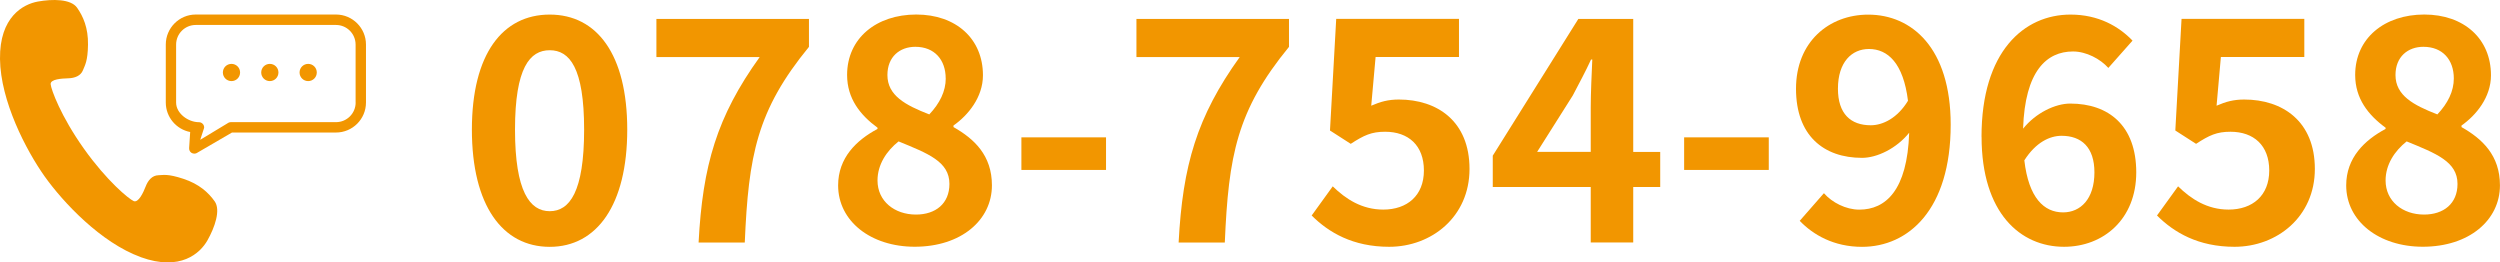
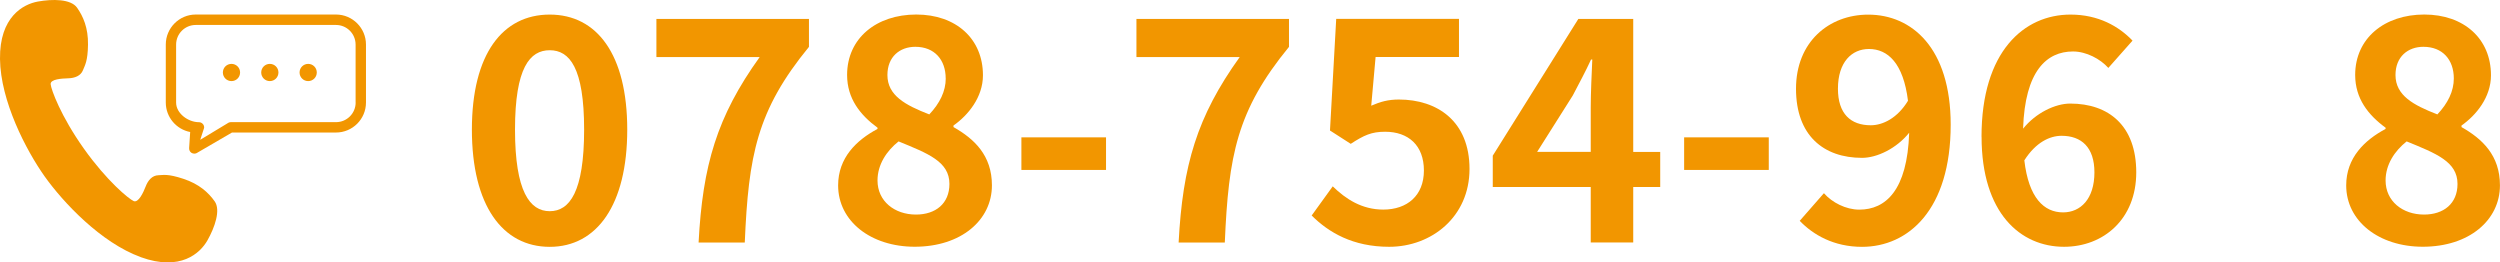
<svg xmlns="http://www.w3.org/2000/svg" id="_レイヤー_2" data-name="レイヤー 2" viewBox="0 0 481.79 50.57">
  <defs>
    <style>
      .cls-1 {
        fill: #f29600;
        stroke-width: 0px;
      }
    </style>
  </defs>
  <g id="data">
    <g>
      <g>
        <path class="cls-1" d="M90.94,24.98c0-14.58,5.92-22.17,15-22.17s14.94,7.65,14.94,22.17-5.86,22.59-14.94,22.59-15-7.95-15-22.59ZM112.57,24.98c0-11.95-2.81-15.3-6.63-15.3s-6.69,3.35-6.69,15.3,2.87,15.72,6.69,15.72,6.63-3.7,6.63-15.72Z" />
        <path class="cls-1" d="M146.4,11h-19.9V3.65h29.4v5.38c-10.04,12.25-11.65,20.92-12.37,37.71h-8.9c.78-14.88,3.53-24.26,11.77-35.74Z" />
        <path class="cls-1" d="M161.52,35.73c0-5.32,3.53-8.72,7.59-10.88v-.24c-3.34-2.45-5.86-5.62-5.86-10.16,0-7.11,5.68-11.65,13.33-11.65s12.85,4.66,12.85,11.71c0,4.24-2.87,7.71-5.68,9.68v.3c4,2.27,7.41,5.44,7.41,11.23,0,6.69-5.92,11.83-14.88,11.83-8.43,0-14.76-4.9-14.76-11.83ZM182.97,35.44c0-4.3-4.12-5.86-9.8-8.19-2.33,1.85-4.06,4.48-4.06,7.53,0,4,3.29,6.57,7.41,6.57,3.76,0,6.45-2.09,6.45-5.91ZM182.25,15.12c0-3.59-2.15-6.1-5.85-6.1-2.99,0-5.38,1.91-5.38,5.44,0,3.95,3.46,5.8,8.07,7.59,2.03-2.15,3.17-4.48,3.17-6.93Z" />
        <path class="cls-1" d="M196.84,26.47h16.31v6.28h-16.31v-6.28Z" />
        <path class="cls-1" d="M238.91,11h-19.9V3.65h29.4v5.38c-10.04,12.25-11.65,20.92-12.37,37.71h-8.9c.78-14.88,3.53-24.26,11.77-35.74Z" />
        <path class="cls-1" d="M252.78,41.53l4.06-5.62c2.51,2.45,5.62,4.48,9.74,4.48,4.6,0,7.83-2.69,7.83-7.53s-2.99-7.47-7.47-7.47c-2.63,0-4.06.66-6.63,2.33l-4-2.57,1.2-21.51h23.66v7.35h-16.07l-.84,9.38c1.79-.78,3.29-1.19,5.32-1.19,7.41,0,13.62,4.18,13.62,13.38s-7.29,15-15.48,15c-6.99,0-11.65-2.75-14.94-6.03Z" />
        <path class="cls-1" d="M306.56,36.04h-18.88v-6.04l16.49-26.35h10.58v25.63h5.2v6.76h-5.2v10.69h-8.19v-10.69ZM306.56,29.28v-8.6c0-2.57.18-6.63.3-9.21h-.24c-1.07,2.33-2.27,4.54-3.52,6.93l-6.87,10.87h10.34Z" />
        <path class="cls-1" d="M324.56,26.47h16.31v6.28h-16.31v-6.28Z" />
        <path class="cls-1" d="M346.84,42.55l4.66-5.32c1.55,1.79,4.24,3.17,6.81,3.17,5.08,0,9.26-3.7,9.62-14.82-2.45,3.05-6.21,4.84-9.08,4.84-7.41,0-12.73-4.3-12.73-13.32s6.34-14.28,13.92-14.28c8.37,0,15.89,6.39,15.89,21.21,0,16.43-8.19,23.54-17.09,23.54-5.44,0-9.44-2.33-12.01-5.02ZM360.53,24.14c2.33,0,5.14-1.38,7.17-4.72-.89-7.23-3.88-9.98-7.53-9.98-3.29,0-5.97,2.51-5.97,7.65,0,4.84,2.45,7.05,6.33,7.05Z" />
        <path class="cls-1" d="M381.87,26.35c0-16.43,8.19-23.54,17.15-23.54,5.38,0,9.32,2.27,11.95,5.02l-4.66,5.26c-1.55-1.73-4.24-3.17-6.81-3.17-5.08,0-9.26,3.76-9.62,14.88,2.45-3.05,6.21-4.84,9.08-4.84,7.41,0,12.73,4.24,12.73,13.26s-6.33,14.34-13.92,14.34c-8.37,0-15.89-6.45-15.89-21.21ZM390.12,30.89c.84,7.29,3.82,10.04,7.47,10.04,3.35,0,6.04-2.57,6.04-7.71,0-4.84-2.51-7.05-6.33-7.05-2.27,0-4.96,1.25-7.17,4.72Z" />
-         <path class="cls-1" d="M415.69,41.53l4.06-5.62c2.51,2.45,5.62,4.48,9.74,4.48,4.6,0,7.83-2.69,7.83-7.53s-2.99-7.47-7.47-7.47c-2.63,0-4.07.66-6.63,2.33l-4-2.57,1.2-21.51h23.66v7.35h-16.08l-.83,9.38c1.79-.78,3.29-1.19,5.32-1.19,7.41,0,13.62,4.18,13.62,13.38s-7.29,15-15.48,15c-6.99,0-11.65-2.75-14.94-6.03Z" />
        <path class="cls-1" d="M452.15,35.73c0-5.32,3.53-8.72,7.59-10.88v-.24c-3.35-2.45-5.86-5.62-5.86-10.16,0-7.11,5.68-11.65,13.32-11.65s12.85,4.66,12.85,11.71c0,4.24-2.87,7.71-5.68,9.68v.3c4,2.27,7.41,5.44,7.41,11.23,0,6.69-5.91,11.83-14.87,11.83-8.43,0-14.76-4.9-14.76-11.83ZM473.6,35.44c0-4.3-4.12-5.86-9.8-8.19-2.33,1.85-4.06,4.48-4.06,7.53,0,4,3.29,6.57,7.41,6.57,3.76,0,6.45-2.09,6.45-5.91ZM472.89,15.12c0-3.59-2.15-6.1-5.86-6.1-2.99,0-5.38,1.91-5.38,5.44,0,3.95,3.47,5.8,8.07,7.59,2.03-2.15,3.17-4.48,3.17-6.93Z" />
      </g>
      <g>
        <path class="cls-1" d="M27.13,49.56c7.65,2.77,11.45-.77,12.85-3.24,1.4-2.48,2.59-5.84,1.39-7.52-1.19-1.68-2.97-3.33-6.03-4.34-3.03-1-3.83-.72-4.8-.69-1.24.03-2.02,1.01-2.47,2.17-.44,1.15-1.4,3.21-2.31,2.81-.92-.4-5.14-3.84-9.6-10.11-4.47-6.29-6.31-11.41-6.4-12.41-.07-.99,2.16-1.1,3.4-1.14,1.23-.04,2.41-.45,2.85-1.61.35-.91.91-1.68.95-4.88.05-3.22-.93-5.45-2.11-7.12C13.65-.22,10.09-.21,7.29.3,4.49.81-.1,3.23,0,11.37c.1,8.13,5.03,17.58,8.6,22.62,3.58,5.03,10.87,12.79,18.53,15.56Z" />
        <g>
          <g>
            <path class="cls-1" d="M46.27,13.97c0,.92-.74,1.66-1.66,1.66s-1.66-.74-1.66-1.66.74-1.66,1.66-1.66,1.66.74,1.66,1.66Z" />
            <path class="cls-1" d="M53.66,13.97c0,.92-.74,1.66-1.66,1.66s-1.66-.74-1.66-1.66.74-1.66,1.66-1.66,1.66.74,1.66,1.66Z" />
            <path class="cls-1" d="M61.05,13.97c0,.92-.74,1.66-1.66,1.66s-1.66-.74-1.66-1.66.74-1.66,1.66-1.66,1.66.74,1.66,1.66Z" />
          </g>
          <path class="cls-1" d="M64.76,2.8h-27.03c-3.19,0-5.78,2.6-5.78,5.78v11.18c0,2.82,2.03,5.17,4.7,5.68l-.2,3.09c-.02.36.13.71.43.91.17.11.37.17.57.17.15,0,.3-.03.44-.1l6.82-3.97h20.04c3.19,0,5.78-2.59,5.78-5.78v-11.18c0-3.18-2.59-5.78-5.78-5.78ZM68.54,19.76c0,2.09-1.7,3.78-3.78,3.78h-20.27c-.15,0-.3.03-.44.1l-5.46,3.3.75-2.31c.02-.28-.07-.56-.27-.76-.19-.2-.45-.32-.73-.32-2.08,0-4.4-1.69-4.4-3.78v-11.18c0-2.09,1.7-3.78,3.78-3.78h27.03c2.08,0,3.78,1.69,3.78,3.78v11.18Z" />
        </g>
      </g>
    </g>
  </g>
</svg>